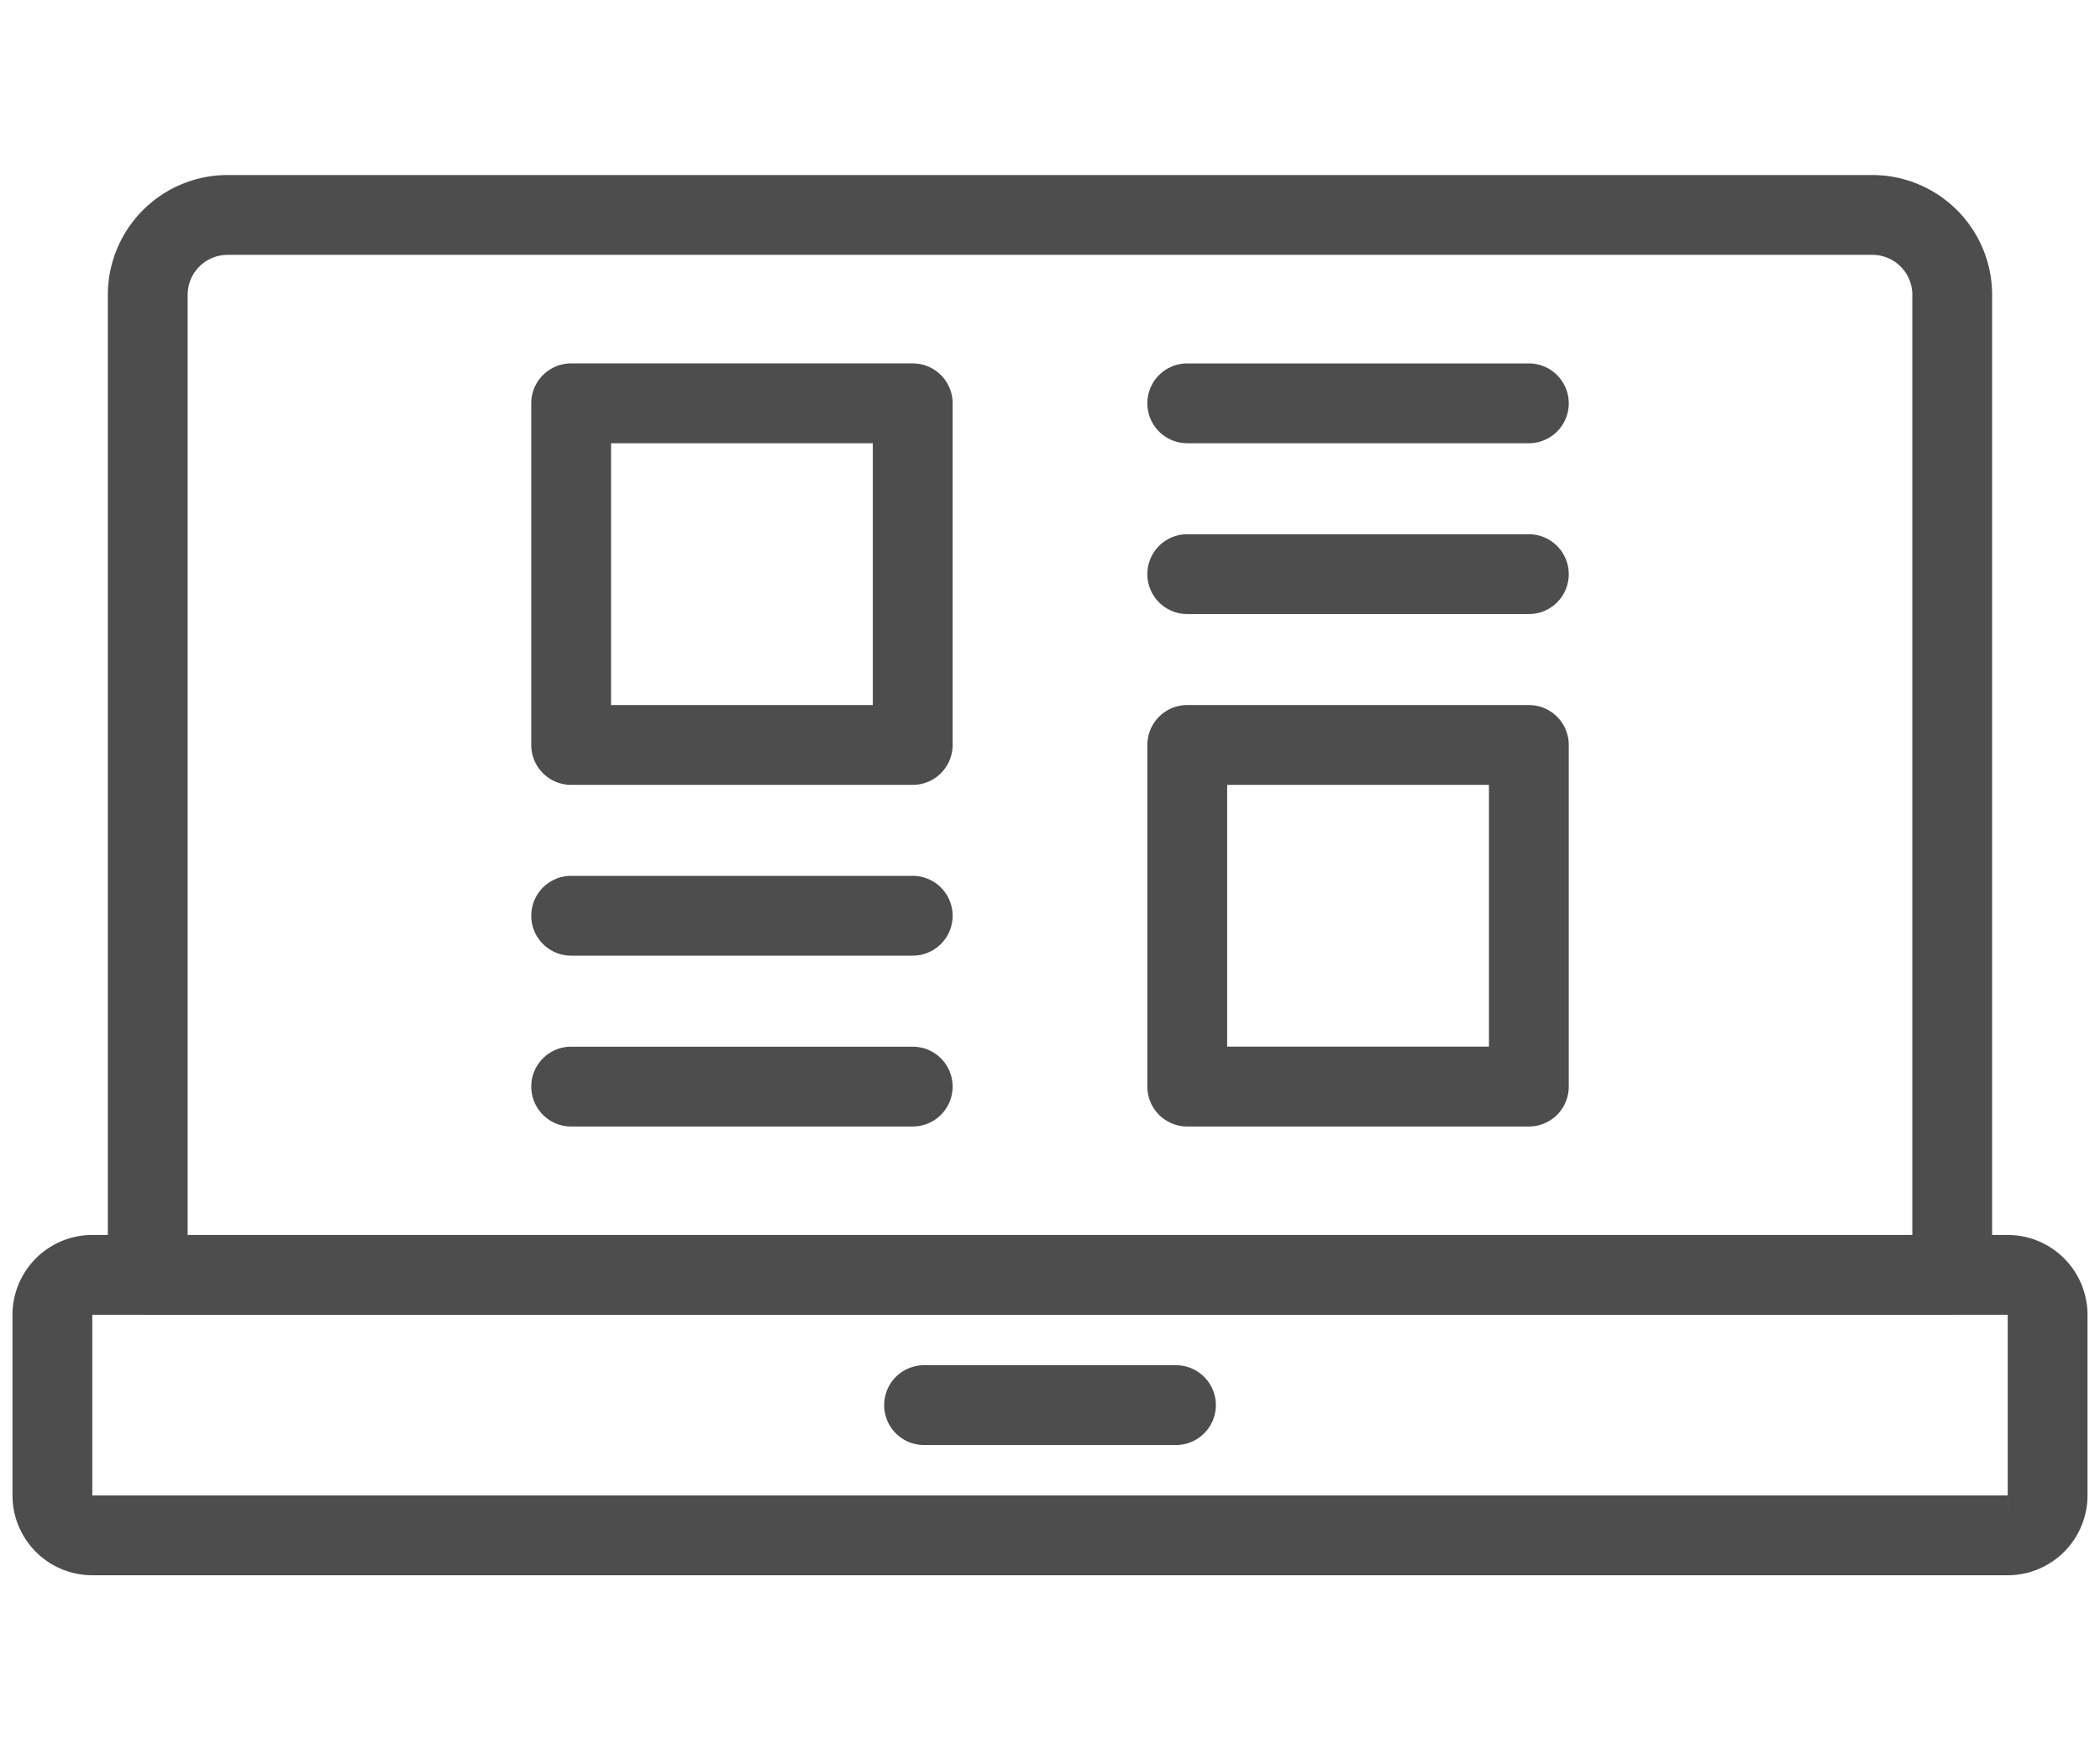
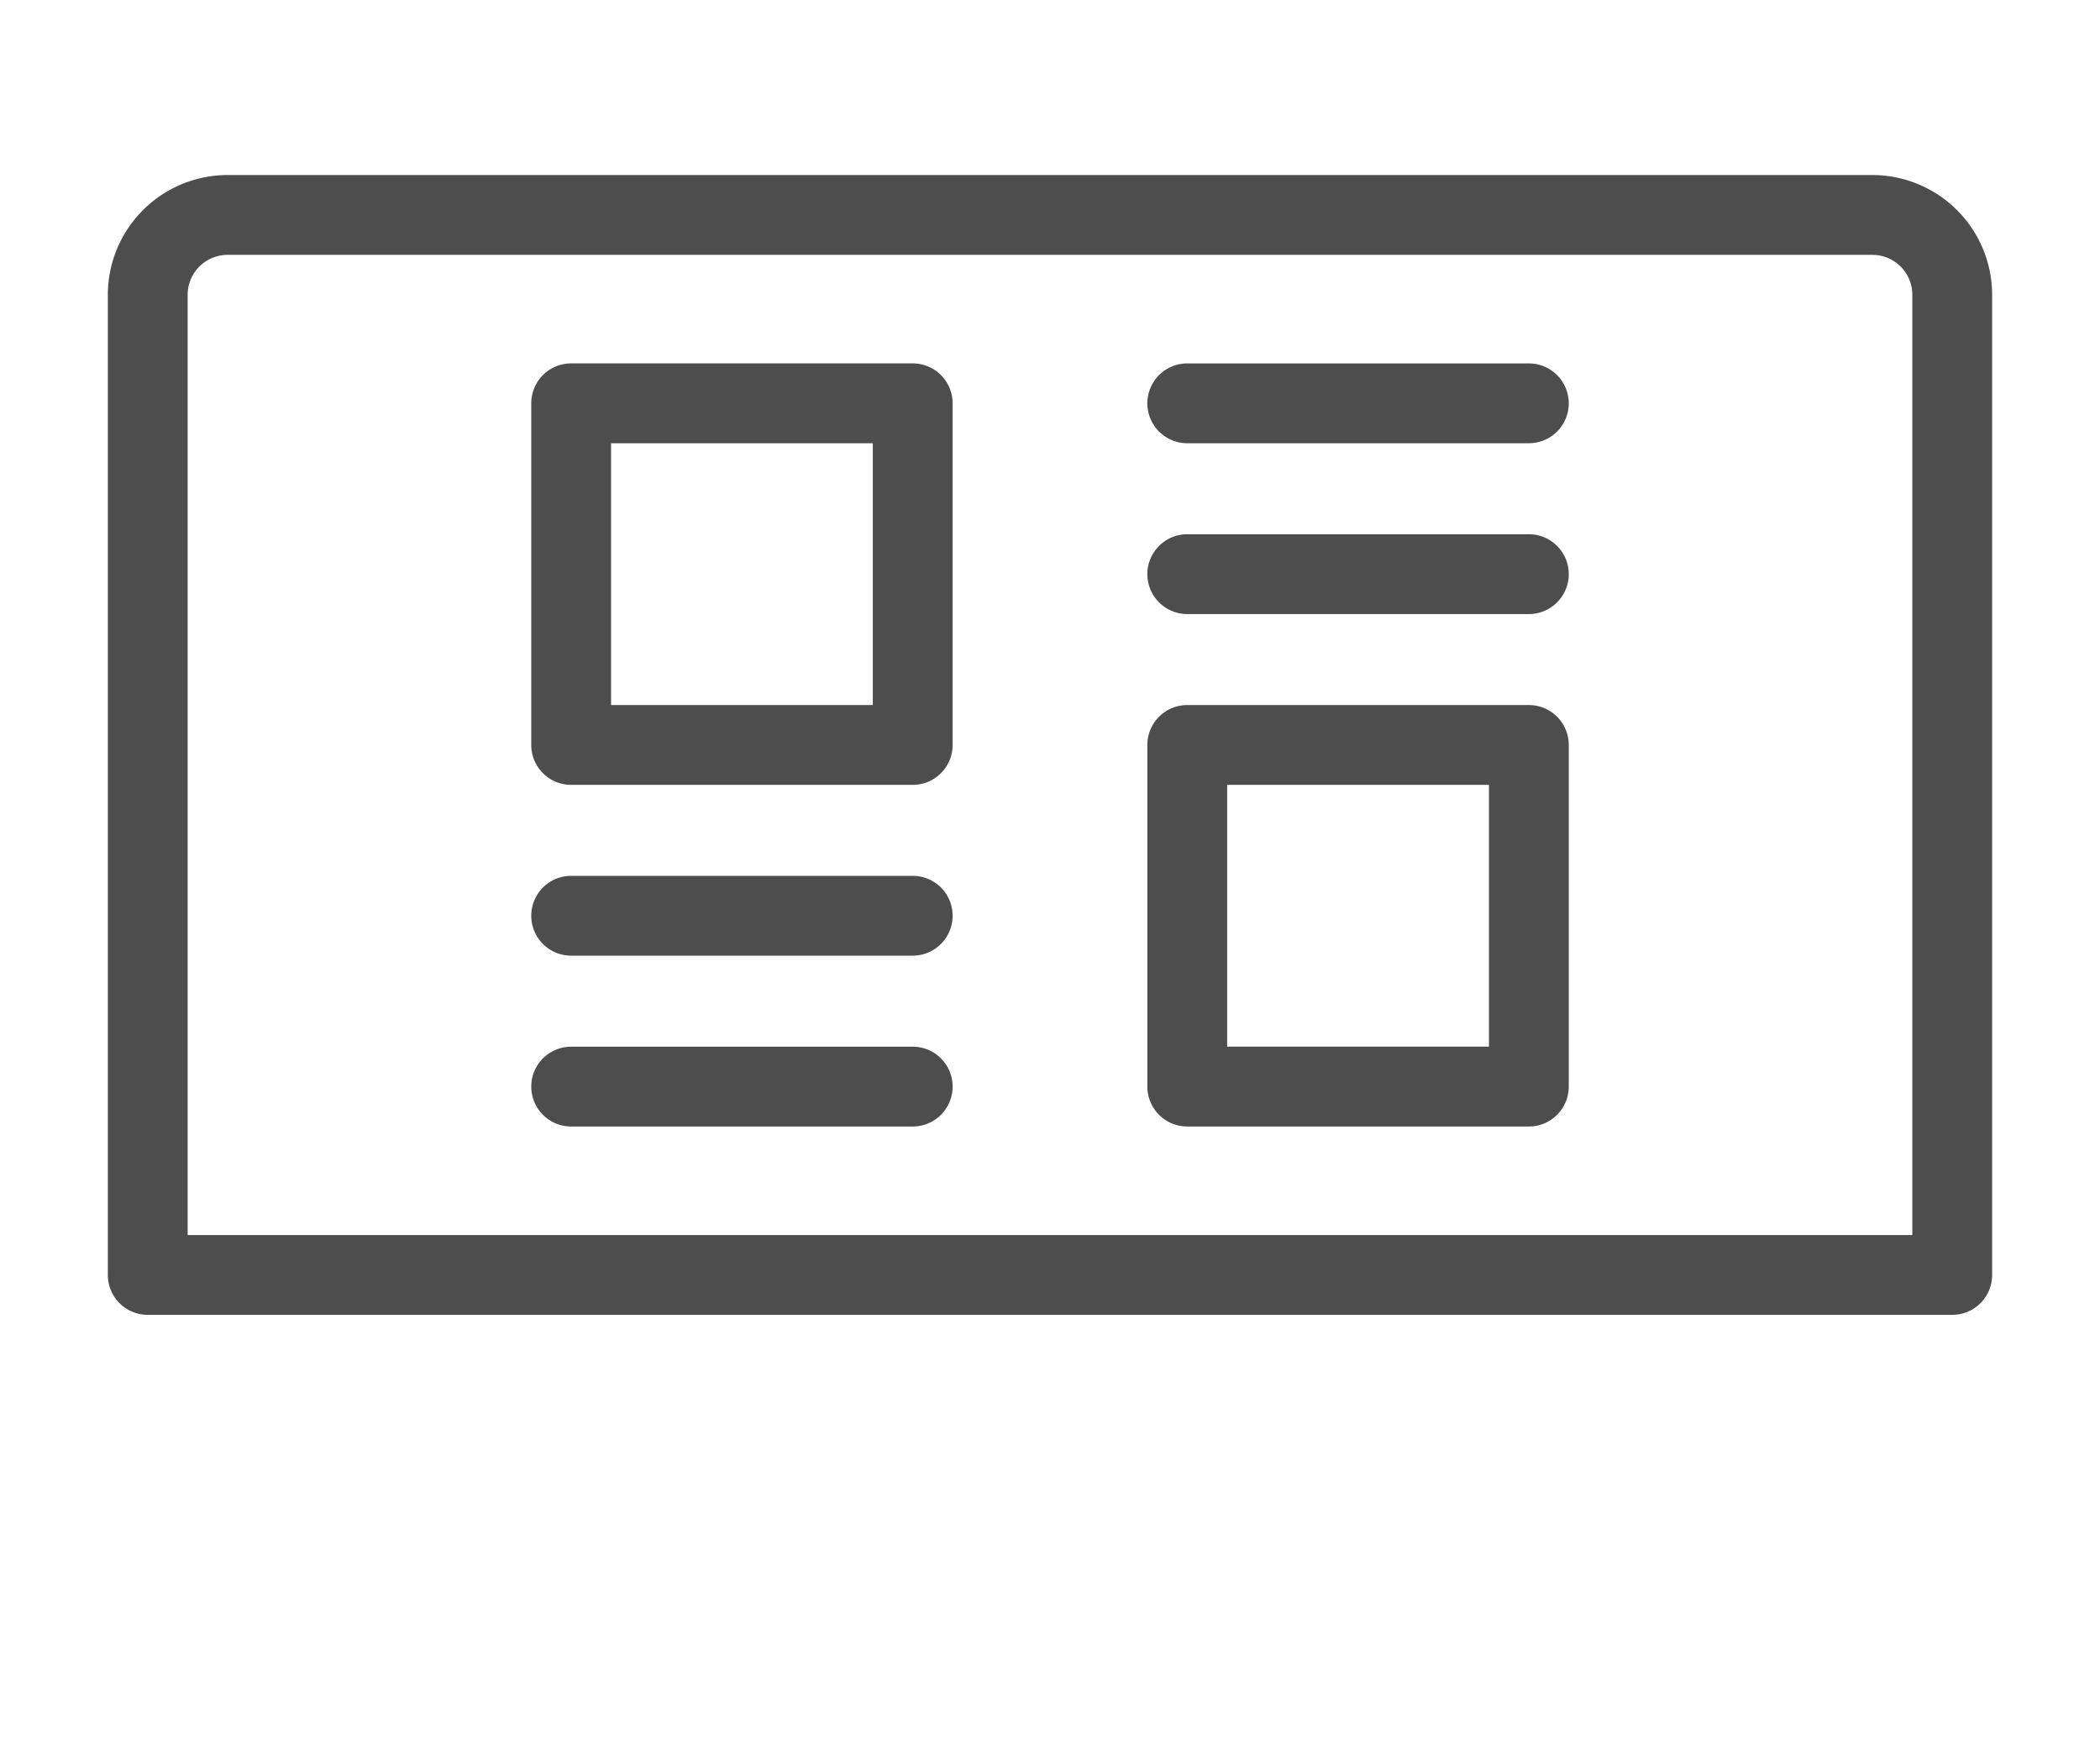
<svg xmlns="http://www.w3.org/2000/svg" id="Layer_1" data-name="Layer 1" viewBox="0 0 108 90">
  <defs>
    <style>.cls-1{fill:#4d4d4d;}</style>
  </defs>
  <title>tough-tillage-update-amco-manufacturing_1</title>
  <path class="cls-1" d="M100.4,67.61H7.599A2.051,2.051,0,0,1,5.546,65.558V15.157A6.164,6.164,0,0,1,11.703,9H96.295a6.163,6.163,0,0,1,6.157,6.157V65.558A2.051,2.051,0,0,1,100.4,67.61ZM9.651,63.506h88.697v-48.349a2.054,2.054,0,0,0-2.052-2.052H11.703a2.054,2.054,0,0,0-2.052,2.052Z" />
-   <path class="cls-1" d="M103.254,81H4.746A4.109,4.109,0,0,1,.642,76.896V67.606a4.109,4.109,0,0,1,4.104-4.104h98.508a4.11,4.11,0,0,1,4.104,4.104v9.289A4.11,4.11,0,0,1,103.254,81Zm0-4.104v2.052l.002-2.052ZM4.746,67.606v9.289h98.508V67.606Z" />
-   <path class="cls-1" d="M60.478,74.304H47.523a2.052,2.052,0,0,1,0-4.104H60.478a2.052,2.052,0,0,1,0,4.104Z" />
  <path class="cls-1" d="M46.94,40.358H29.374a2.051,2.051,0,0,1-2.052-2.052V20.738A2.051,2.051,0,0,1,29.374,18.686H46.94a2.051,2.051,0,0,1,2.052,2.052V38.306A2.051,2.051,0,0,1,46.94,40.358ZM31.426,36.254H44.887V22.791H31.426Z" />
  <path class="cls-1" d="M78.627,57.925H61.059a2.052,2.052,0,0,1-2.052-2.052V38.306a2.051,2.051,0,0,1,2.052-2.052H78.627a2.051,2.051,0,0,1,2.052,2.052v17.566A2.051,2.051,0,0,1,78.627,57.925ZM63.111,53.82H76.575V40.358H63.111Z" />
  <path class="cls-1" d="M78.627,22.791H61.059a2.052,2.052,0,1,1,0-4.104H78.627a2.052,2.052,0,0,1,0,4.104Z" />
  <path class="cls-1" d="M78.627,31.575H61.059a2.052,2.052,0,1,1,0-4.104H78.627a2.052,2.052,0,0,1,0,4.104Z" />
  <path class="cls-1" d="M46.94,49.14H29.374a2.052,2.052,0,0,1,0-4.104H46.94a2.052,2.052,0,1,1,0,4.104Z" />
  <path class="cls-1" d="M46.94,57.925H29.374a2.052,2.052,0,0,1,0-4.104H46.94a2.052,2.052,0,1,1,0,4.104Z" />
</svg>